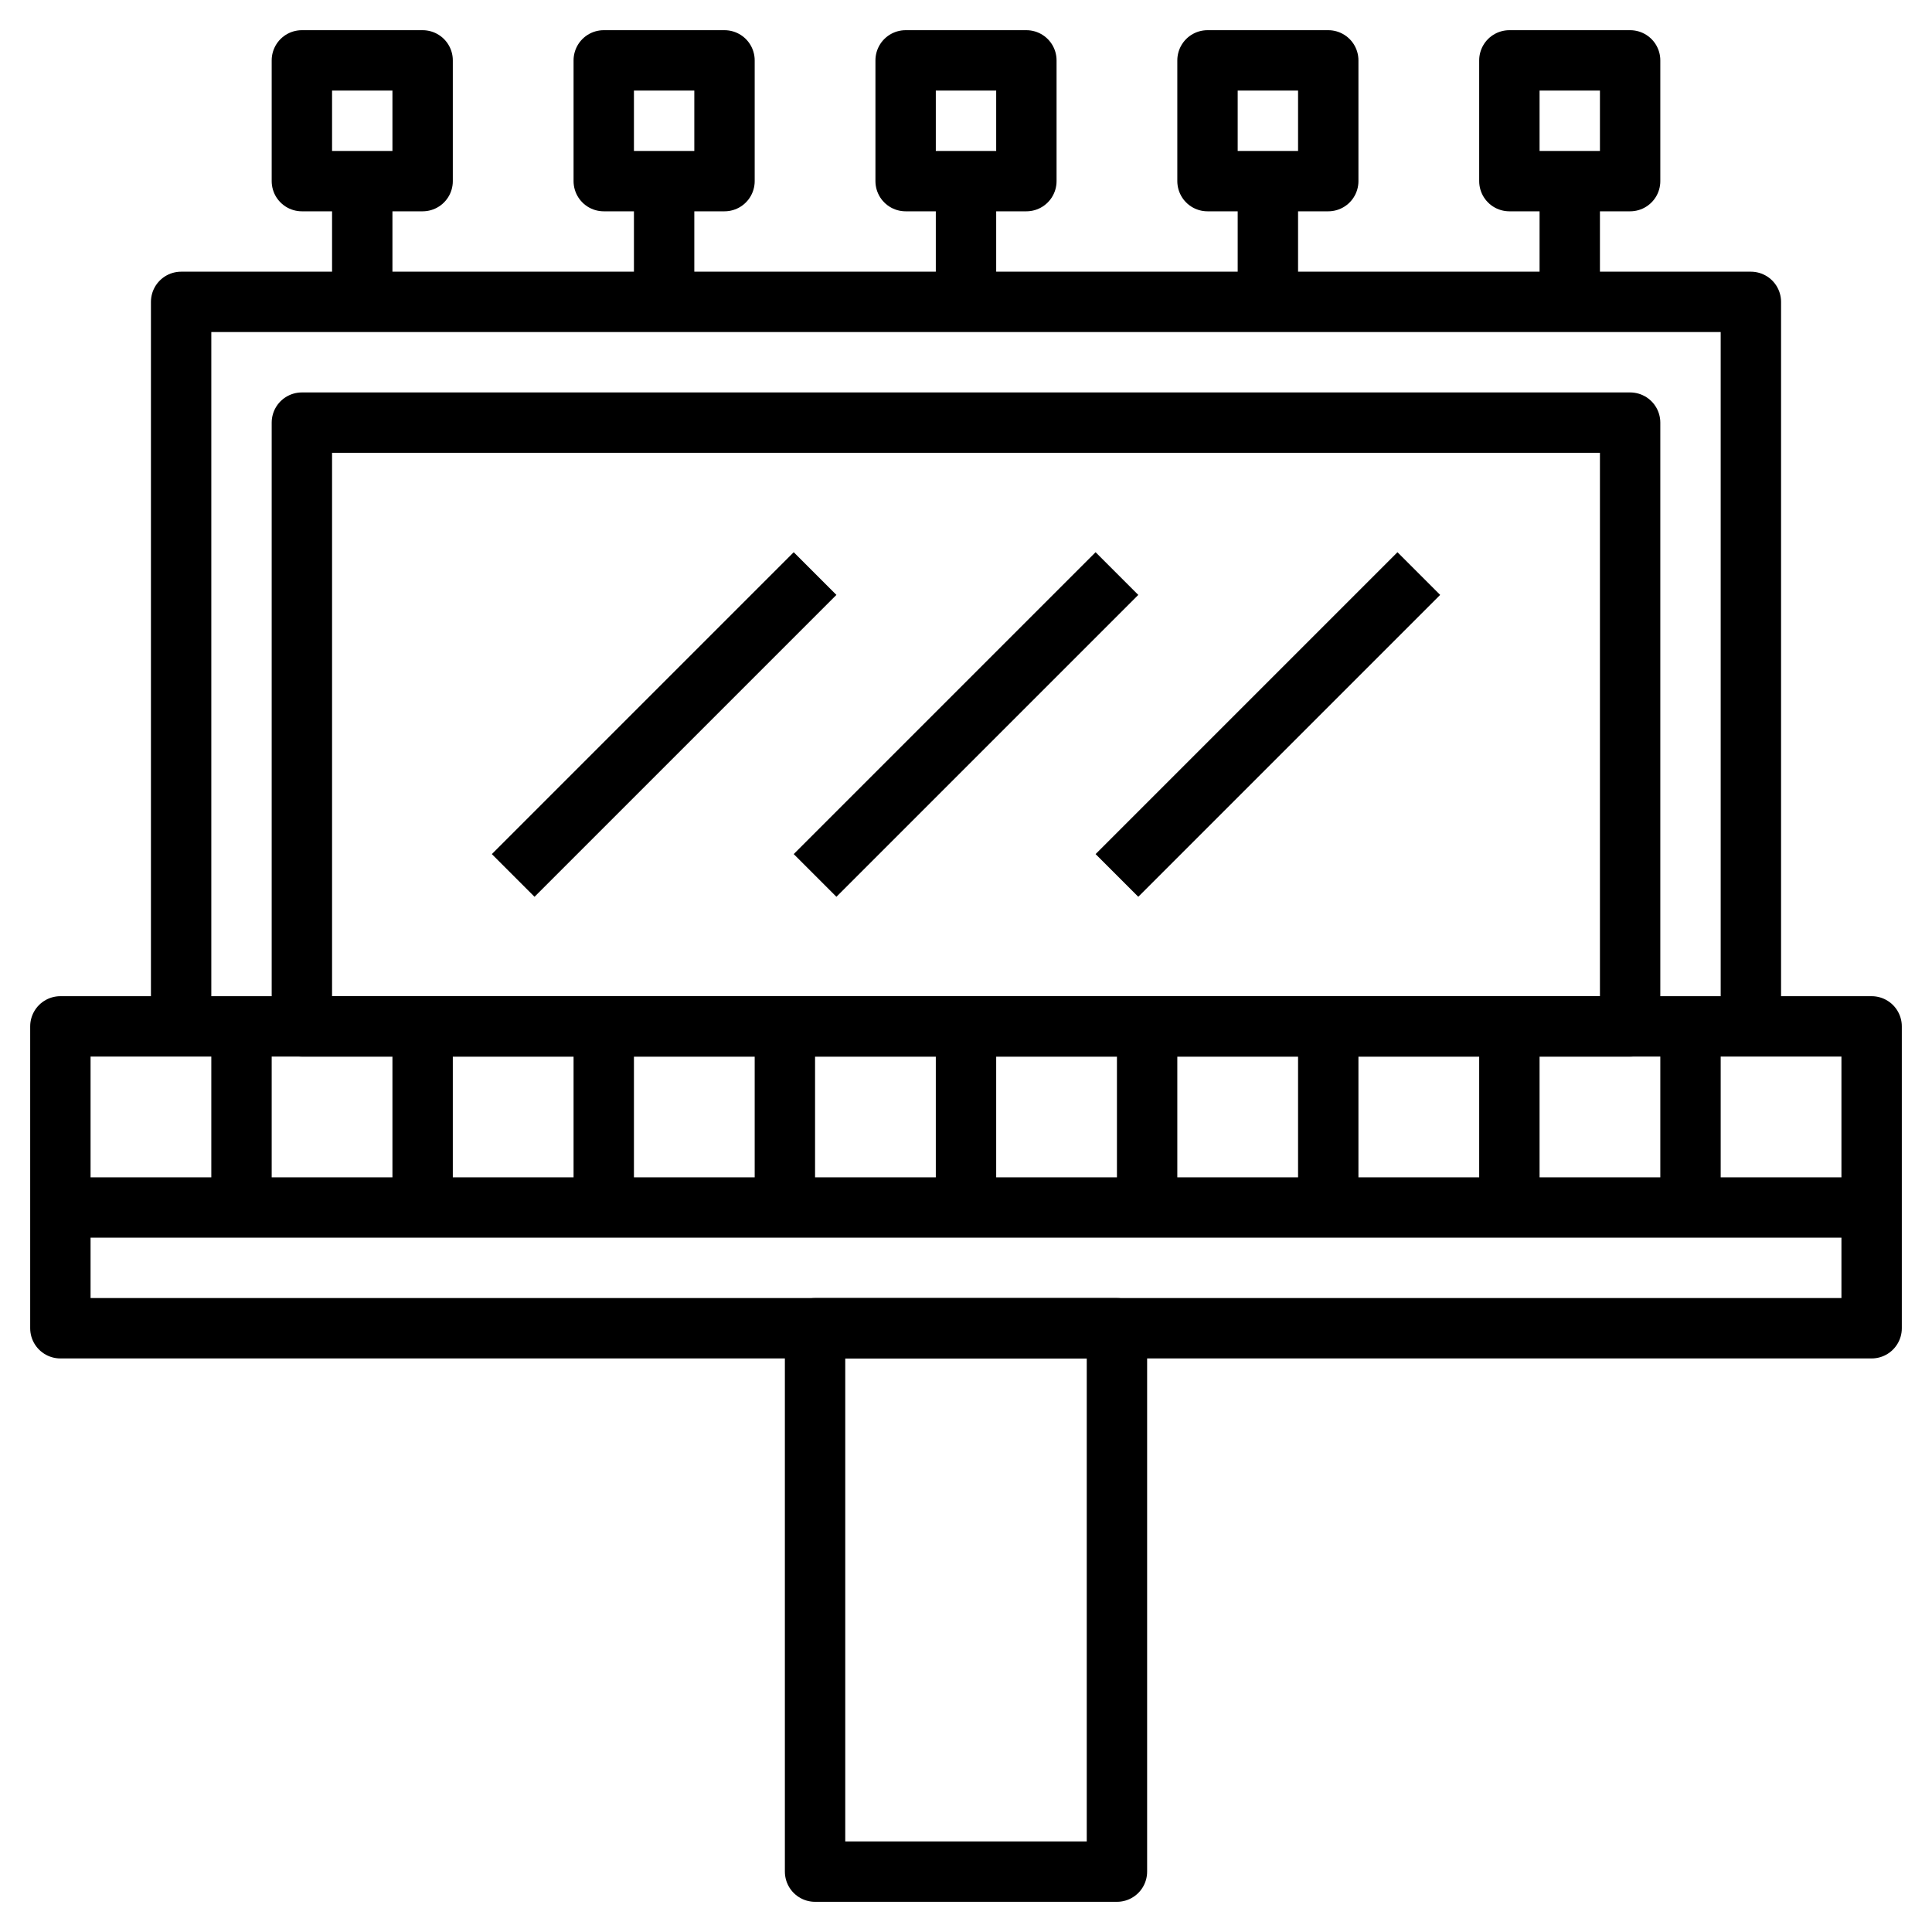
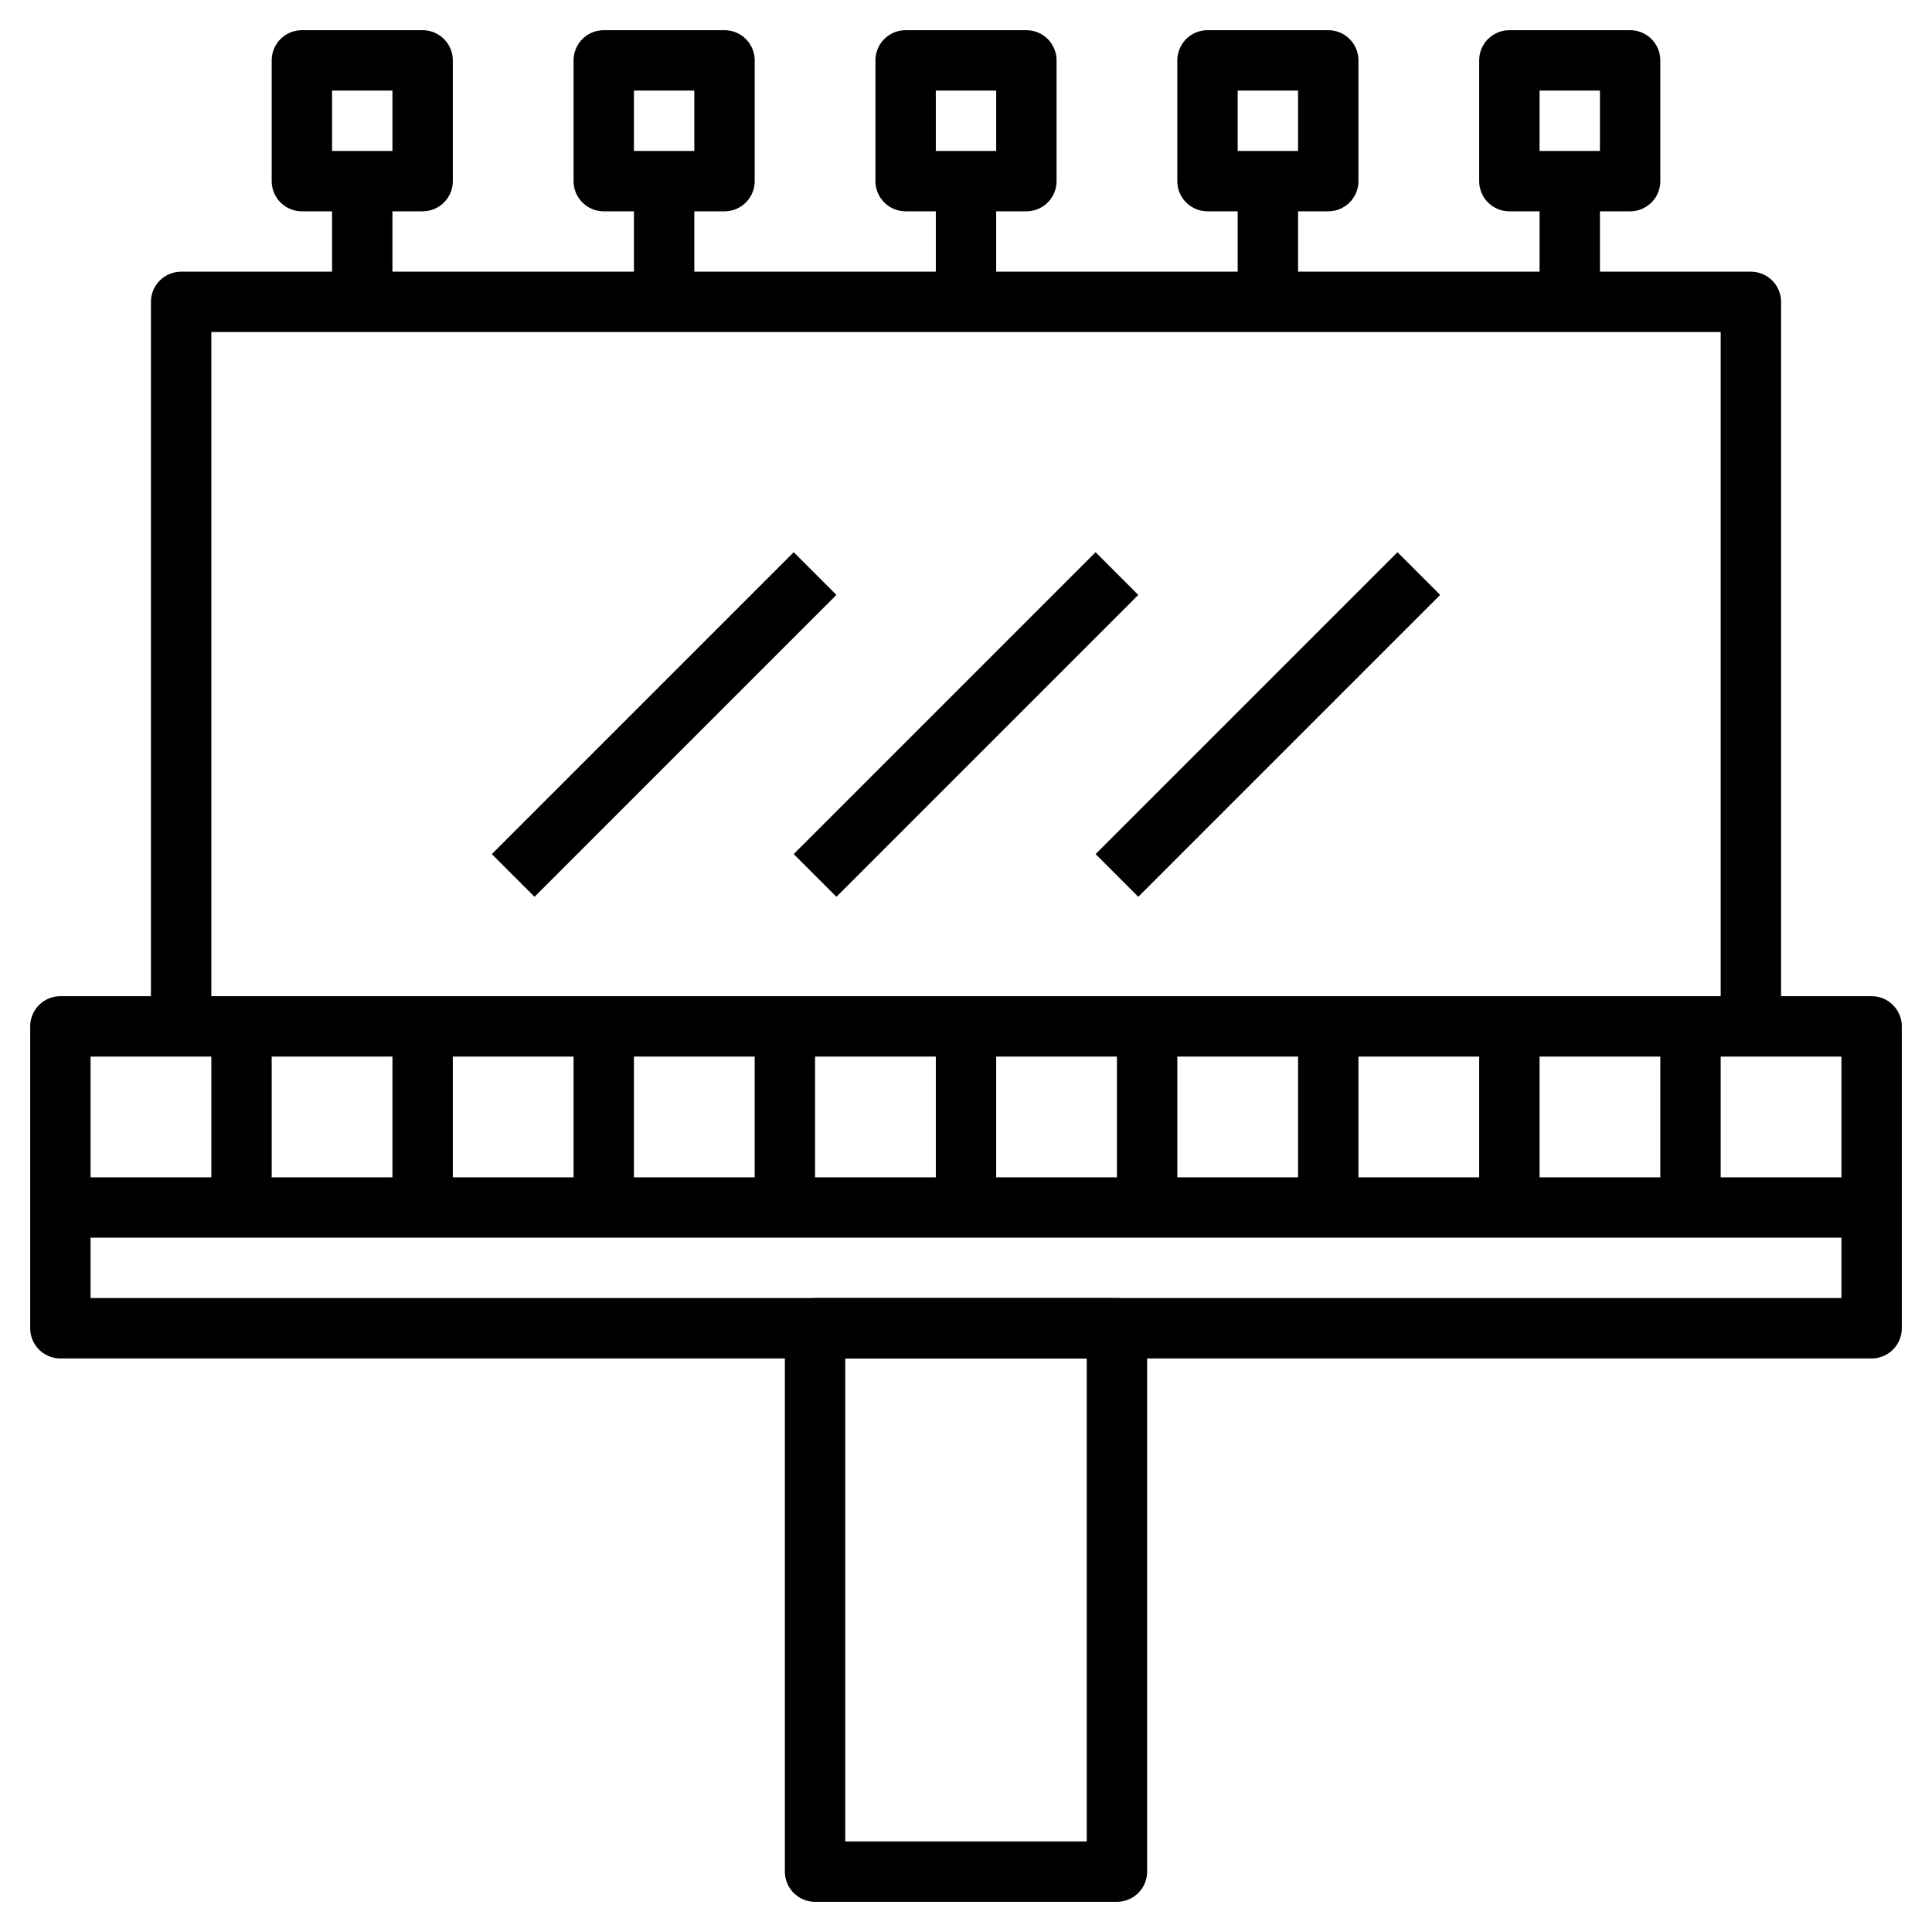
<svg xmlns="http://www.w3.org/2000/svg" width="800px" height="800px" viewBox="0 0 64 64">
  <defs>
    <style>.cls-1{fill:none;stroke:#000000;stroke-linejoin:round;stroke-width:2px;}</style>
  </defs>
  <title />
  <g data-name="Layer 8" id="Layer_8">
    <polyline class="cls-1" points="6 34 6 10 58 10 58 34" />
    <rect class="cls-1" height="4" width="4" x="10" y="2" />
    <line class="cls-1" x1="12" x2="12" y1="6" y2="10" />
    <rect class="cls-1" height="4" width="4" x="20" y="2" />
    <line class="cls-1" x1="22" x2="22" y1="6" y2="10" />
    <rect class="cls-1" height="4" width="4" x="30" y="2" />
    <line class="cls-1" x1="32" x2="32" y1="6" y2="10" />
    <rect class="cls-1" height="4" width="4" x="40" y="2" />
    <line class="cls-1" x1="42" x2="42" y1="6" y2="10" />
    <rect class="cls-1" height="4" width="4" x="50" y="2" />
    <line class="cls-1" x1="52" x2="52" y1="6" y2="10" />
    <rect class="cls-1" height="10" width="60" x="2" y="34" />
    <line class="cls-1" x1="2" x2="62" y1="40" y2="40" />
    <line class="cls-1" x1="8" x2="8" y1="34" y2="40" />
    <line class="cls-1" x1="14" x2="14" y1="34" y2="40" />
    <line class="cls-1" x1="20" x2="20" y1="34" y2="40" />
    <line class="cls-1" x1="26" x2="26" y1="34" y2="40" />
    <line class="cls-1" x1="32" x2="32" y1="34" y2="40" />
    <line class="cls-1" x1="38" x2="38" y1="34" y2="40" />
    <line class="cls-1" x1="44" x2="44" y1="34" y2="40" />
    <line class="cls-1" x1="50" x2="50" y1="34" y2="40" />
    <line class="cls-1" x1="56" x2="56" y1="34" y2="40" />
    <rect class="cls-1" height="18" width="10" x="27" y="44" />
-     <rect class="cls-1" height="20" width="44" x="10" y="14" />
    <line class="cls-1" x1="17" x2="27" y1="29" y2="19" />
    <line class="cls-1" x1="27" x2="37" y1="29" y2="19" />
    <line class="cls-1" x1="37" x2="47" y1="29" y2="19" />
  </g>
</svg>